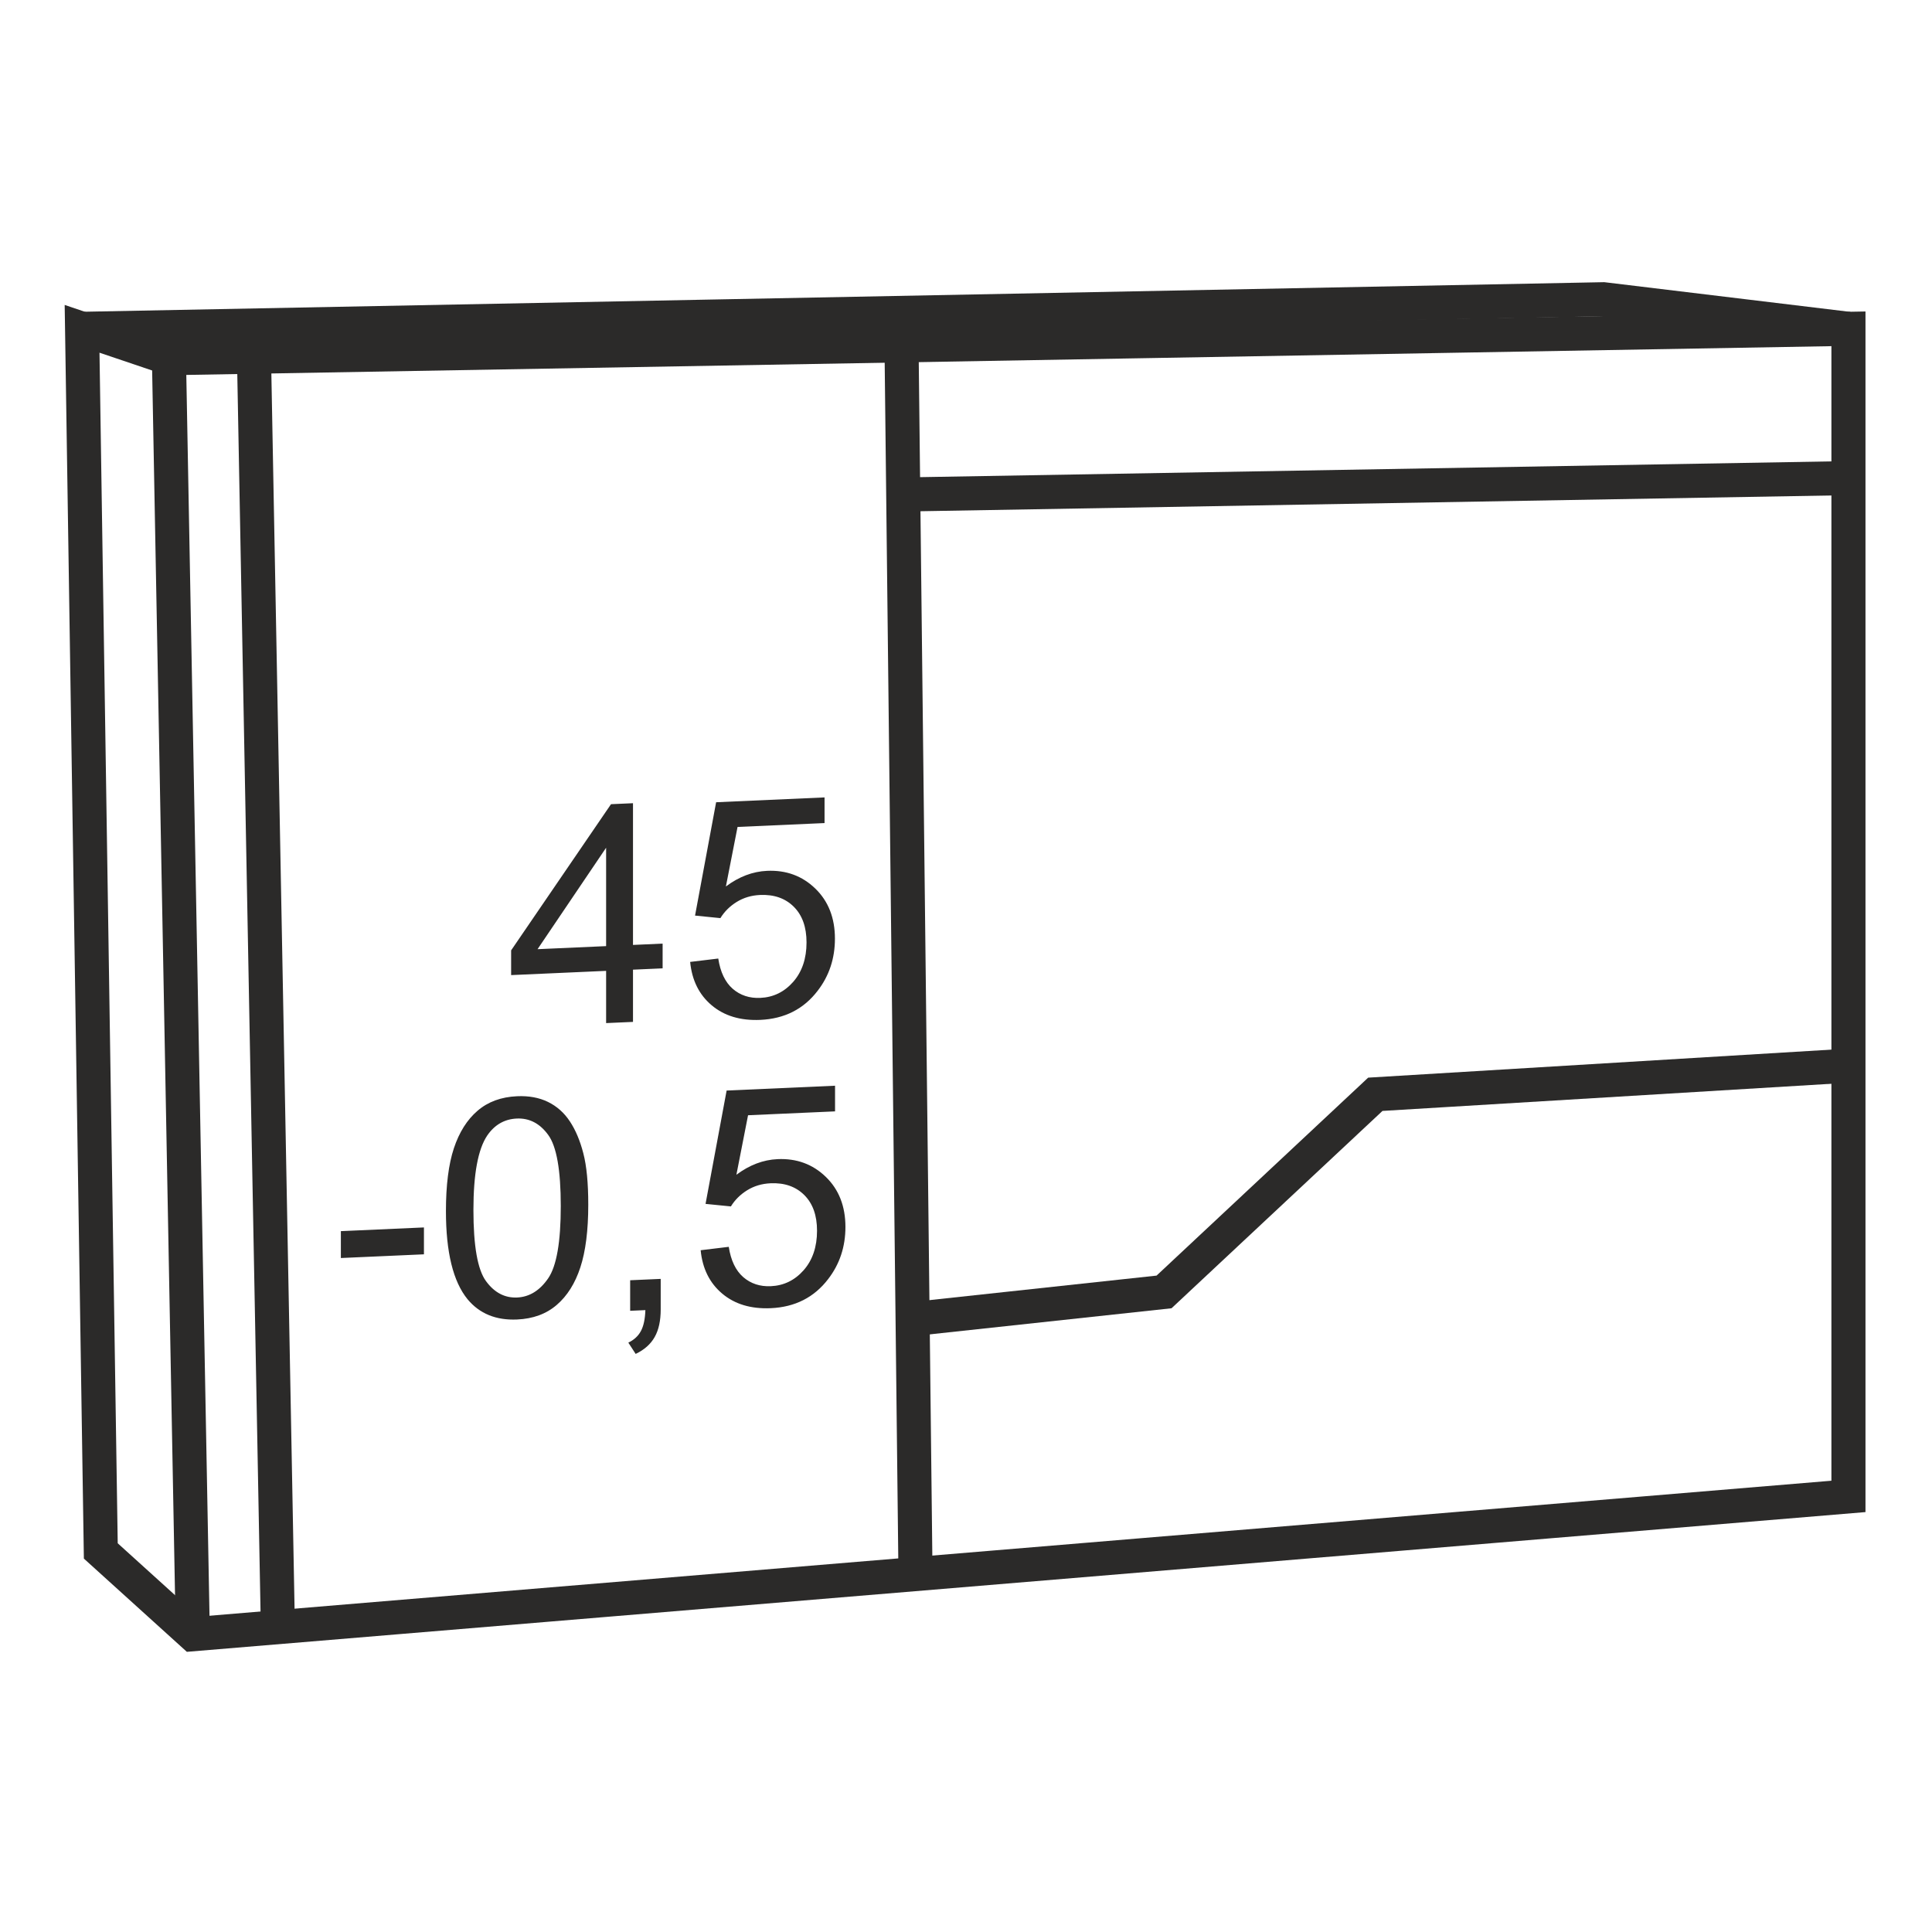
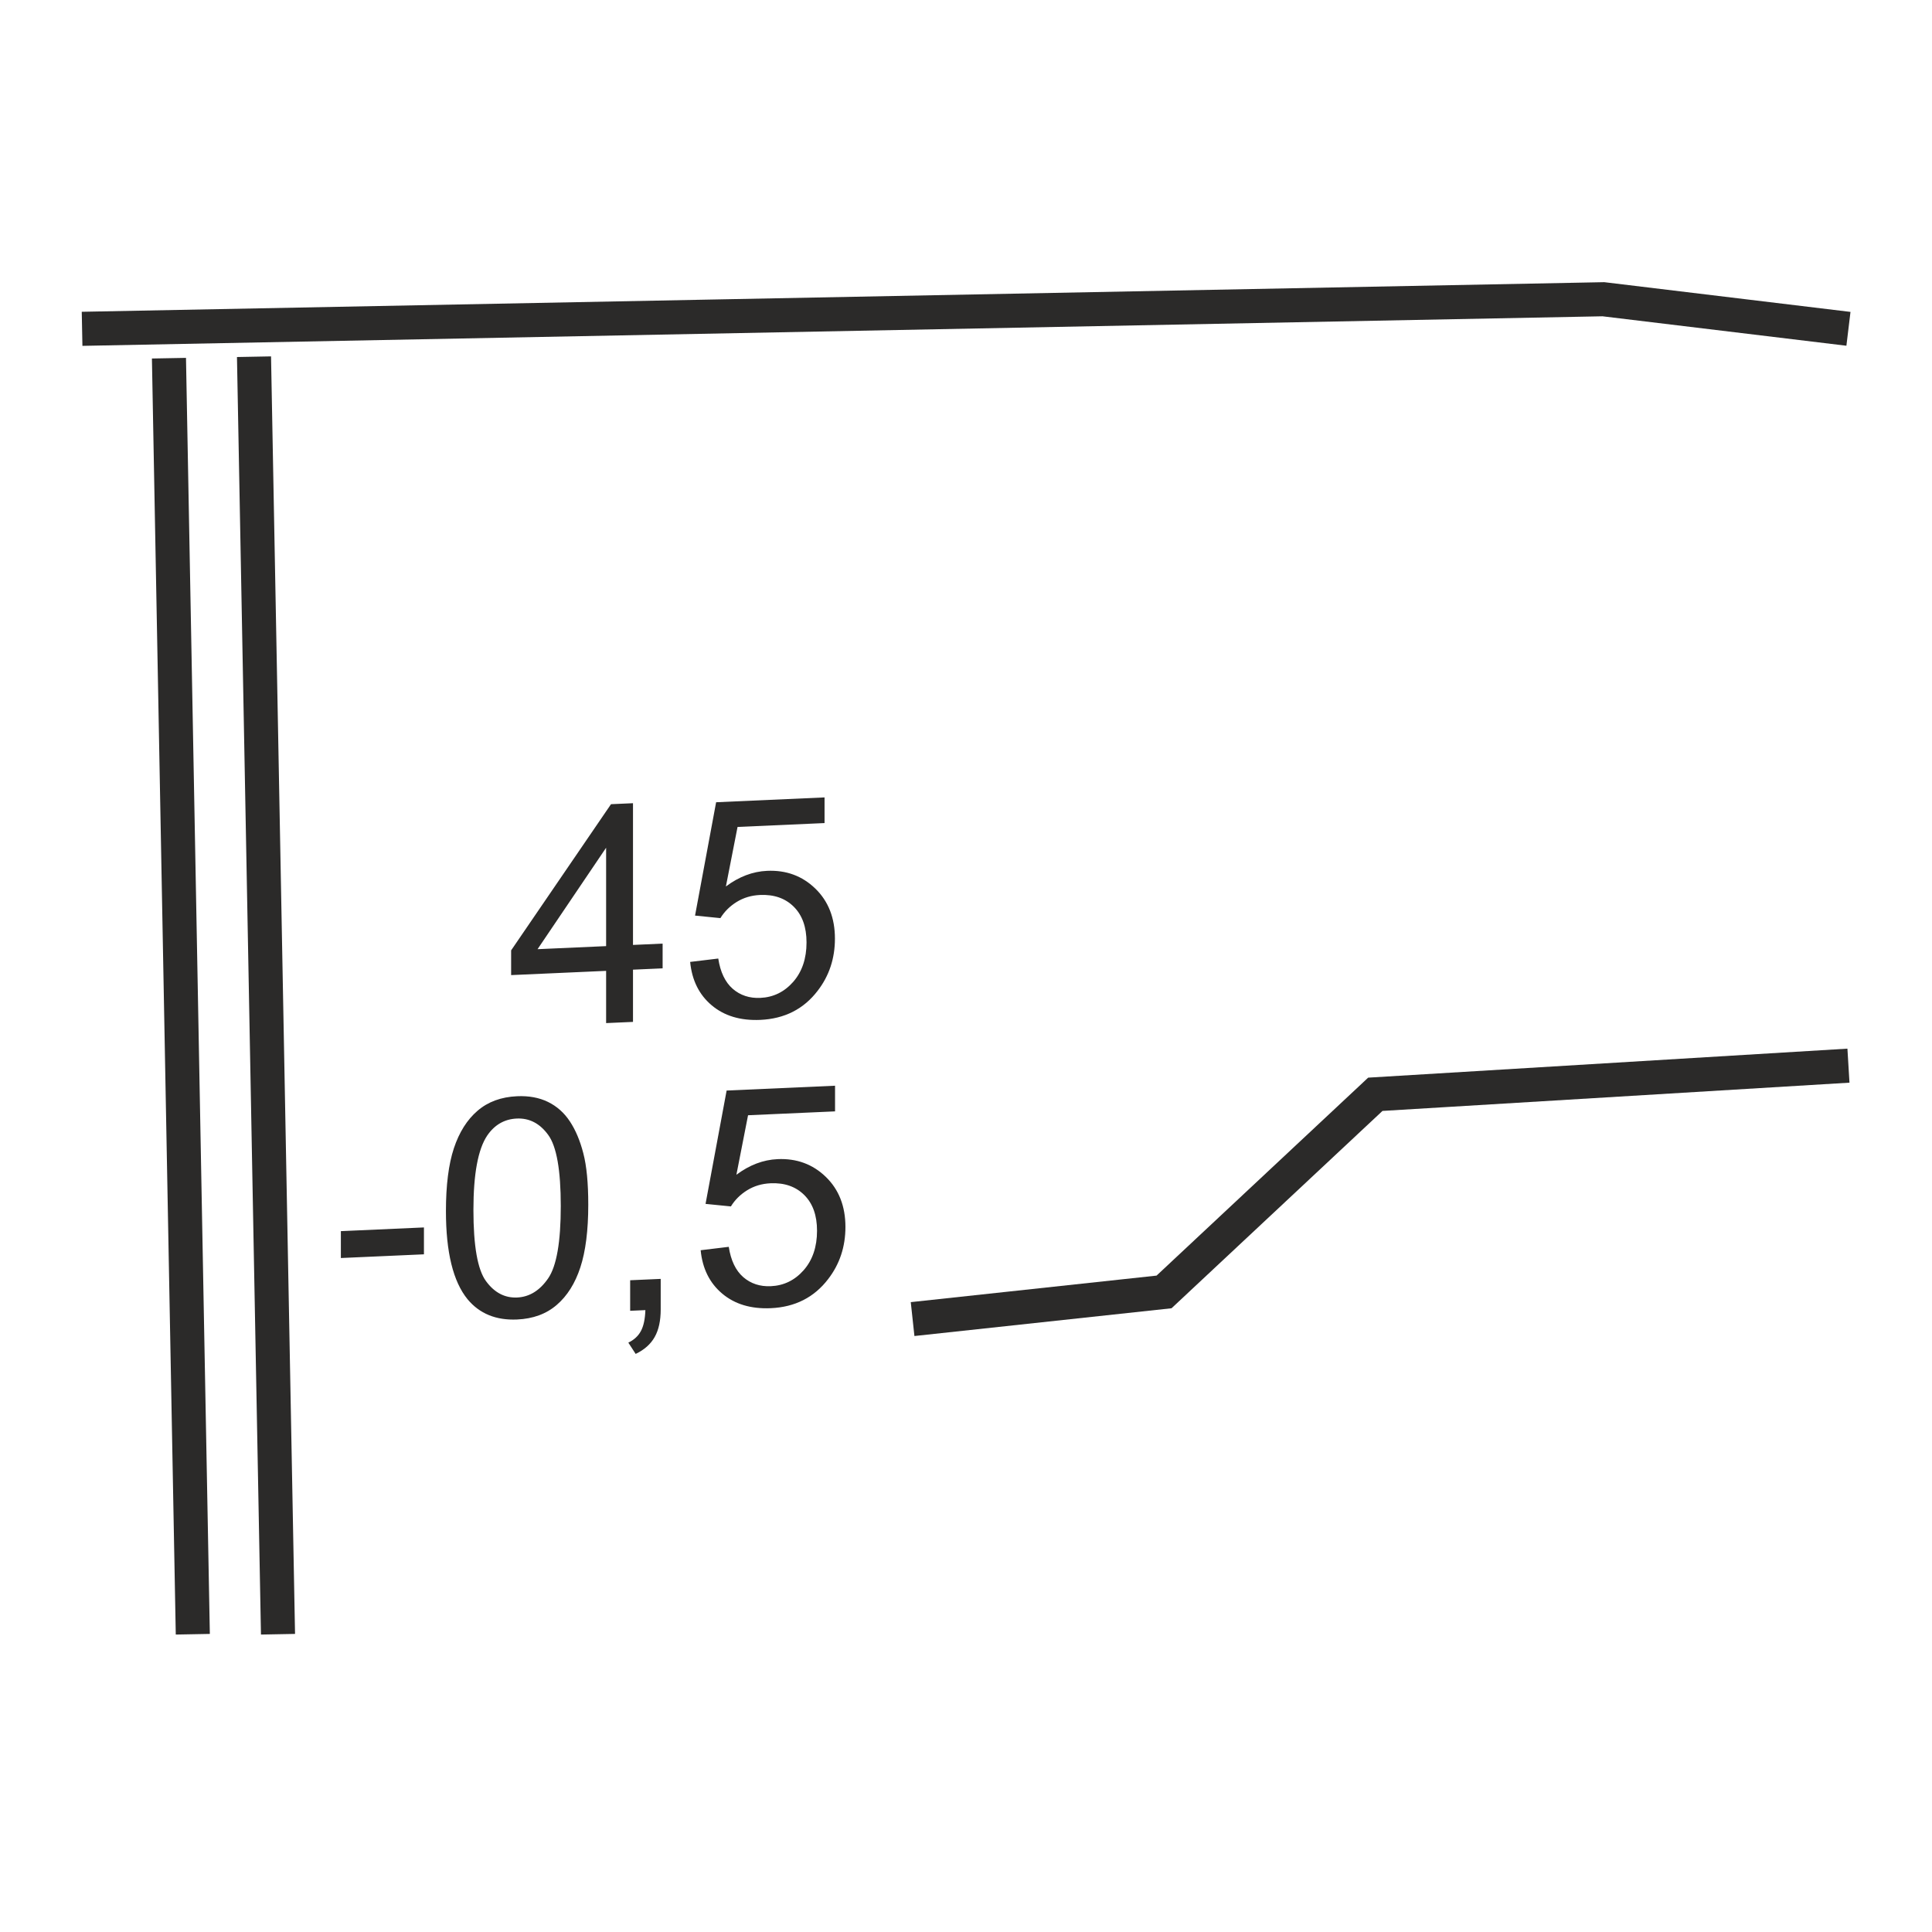
<svg xmlns="http://www.w3.org/2000/svg" xml:space="preserve" width="200mm" height="200mm" version="1.1" shape-rendering="geometricPrecision" text-rendering="geometricPrecision" image-rendering="optimizeQuality" fill-rule="evenodd" clip-rule="evenodd" viewBox="0 0 20000 20000">
  <g id="c_ind">
    <g id="_815953328">
-       <polygon fill="none" stroke="#2B2A29" stroke-width="352.78" stroke-miterlimit="22.926" points="1995.93,16917.53 19135.06,15490.76 19135.06,3403.95 1748.99,3707.98 849.74,3403.95 1043.43,16055.21 " />
      <line fill="none" stroke="#2B2A29" stroke-width="352.78" stroke-miterlimit="22.926" x1="1748.99" y1="3707.98" x2="1995.93" y2="16917.53" />
-       <line fill="none" stroke="#2B2A29" stroke-width="352.78" stroke-miterlimit="22.926" x1="9332.63" y1="3575.37" x2="9477.15" y2="16294.74" />
      <line fill="none" stroke="#2B2A29" stroke-width="352.78" stroke-miterlimit="22.926" x1="2629.43" y1="3692.59" x2="2877.88" y2="16917.53" />
-       <line fill="none" stroke="#2B2A29" stroke-width="352.78" stroke-miterlimit="22.926" x1="9350.17" y1="5118.91" x2="19135.06" y2="4949.58" />
      <polyline fill="none" stroke="#2B2A29" stroke-width="352.78" stroke-miterlimit="22.926" points="9447.16,13655.03 12050.11,13374.1 14237.33,11327.99 19135.06,11031.66 " />
      <path fill="#2B2A29" fill-rule="nonzero" d="M6274.49 10591.04l0 -540.67 -983.32 43.84 0 -256.1 1033.91 -1513.16 227.65 -10.15 0 1467.07 306.69 -13.68 0 256.1 -306.69 13.68 0 540.67 -278.24 12.4zm0 -796.77l0 -1018.62 -709.82 1050.27 709.82 -31.65zm870.02 163.56l290.88 -35.09c21.61,140.78 71.67,245 149.66,313.19 77.99,67.67 173.37,99.25 285.61,94.24 135.43,-6.04 248.73,-61.68 340.95,-166.44 91.69,-105.26 137.54,-241.15 137.54,-407.67 0,-158.62 -43.74,-281.56 -131.74,-369.33 -88.01,-87.76 -204.47,-128.42 -349.38,-121.96 -90.11,4.02 -170.74,28.16 -242.41,72.46 -71.14,44.28 -126.99,99.99 -168.1,167.16l-262.43 -26.24 218.17 -1173.27 1122.43 -50.04 0 265.59 -900.58 40.15 -120.68 616.14c135.43,-101.41 277.72,-155.19 426.32,-161.81 197.08,-8.79 363.61,52.3 499.04,183.27 135.43,130.97 203.4,303.94 203.4,518.94 0,204.99 -59.54,384.71 -178.64,539.16 -144.91,189.84 -343.05,290.36 -593.89,301.54 -205.51,9.16 -373.09,-41.33 -503.25,-150.93 -130.16,-109.61 -204.46,-259.12 -222.9,-449.06z" />
      <path fill="#2B2A29" fill-rule="nonzero" d="M3528.67 13023l0 -278.24 860 -38.34 0 278.24 -860 38.34zm1087.66 -485.88c0,-267.17 27.4,-484.44 82.2,-650.24 55.33,-166.36 137.01,-295.94 245.57,-388.79 108.03,-92.82 244.51,-142.64 408.92,-149.97 121.2,-5.4 227.65,14.09 319.87,58.99 91.69,44.92 167.57,112.15 226.6,201.74 59.02,89.05 105.39,199.24 139.11,329.99 34.26,130.75 51.12,308.64 51.12,532.6 0,265.59 -27.4,481.82 -81.68,647.6 -54.28,166.3 -135.96,295.89 -244.51,389.26 -108.03,93.34 -245.04,143.71 -410.51,151.09 -217.63,9.7 -388.9,-60.12 -513.26,-210.04 -149.13,-183.05 -223.43,-486.97 -223.43,-912.23zm284.56 -11.63c0,372.56 43.21,618.32 130.16,736.69 86.95,118.91 194.45,175.24 321.97,169.56 127.53,-5.69 235.03,-72.13 321.98,-198.8 86.95,-127.17 130.16,-376.25 130.16,-747.76 0,-372.57 -43.21,-618.31 -130.16,-736.7 -86.42,-118.92 -194.98,-175.21 -325.14,-169.41 -127.53,5.68 -229.76,64.52 -306.17,175.96 -95.38,141.79 -142.8,398.95 -142.8,770.46zm1622.52 1043.78l0 -316.18 316.18 -14.09 0 316.18c0,116.46 -20.55,211.7 -62.18,285.22 -41.11,73.5 -106.98,132.3 -197.09,175.3l-75.88 -116.75c59.02,-28.46 102.23,-68.33 129.63,-119.08 27.93,-51.31 43.74,-123.68 46.9,-217.62l-157.56 7.02zm729.85 -626.96l290.88 -35.09c21.61,140.78 71.67,245 149.66,313.19 77.99,67.67 173.37,99.24 285.61,94.24 135.43,-6.04 248.73,-61.68 340.95,-166.44 91.69,-105.26 137.54,-241.15 137.54,-407.67 0,-158.62 -43.74,-281.56 -131.74,-369.33 -88.01,-87.76 -204.47,-128.42 -349.38,-121.96 -90.11,4.02 -170.74,28.16 -242.41,72.45 -71.14,44.29 -126.99,100 -168.1,167.17l-262.43 -26.24 218.17 -1173.27 1122.43 -50.04 0 265.59 -900.58 40.15 -120.68 616.14c135.43,-101.42 277.72,-155.19 426.32,-161.81 197.08,-8.79 363.61,52.3 499.04,183.27 135.43,130.97 203.4,303.94 203.4,518.94 0,204.99 -59.54,384.7 -178.64,539.15 -144.91,189.84 -343.05,290.37 -593.89,301.55 -205.51,9.16 -373.09,-41.33 -503.25,-150.93 -130.16,-109.61 -204.46,-259.12 -222.9,-449.06z" />
      <polyline fill="none" stroke="#2B2A29" stroke-width="352.78" stroke-miterlimit="22.926" points="849.74,3403.95 16598.13,3097.67 19135.06,3403.95 " />
    </g>
  </g>
</svg>